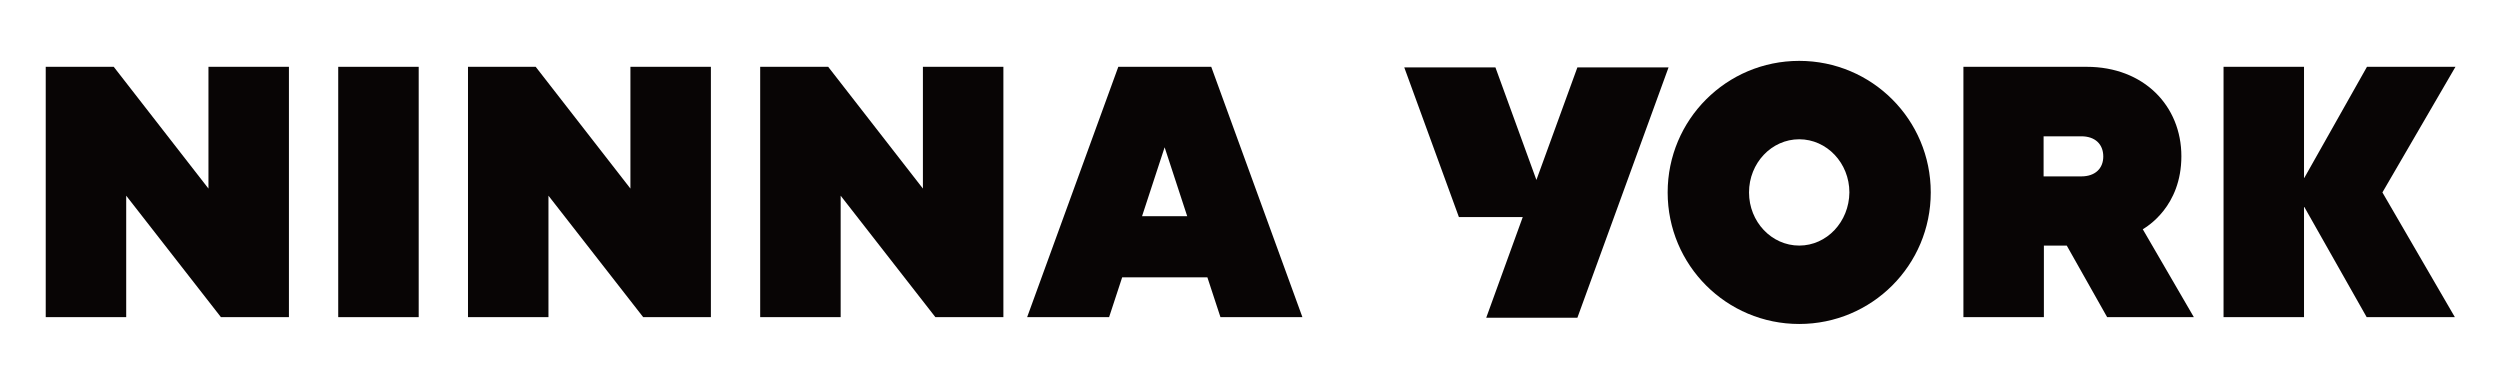
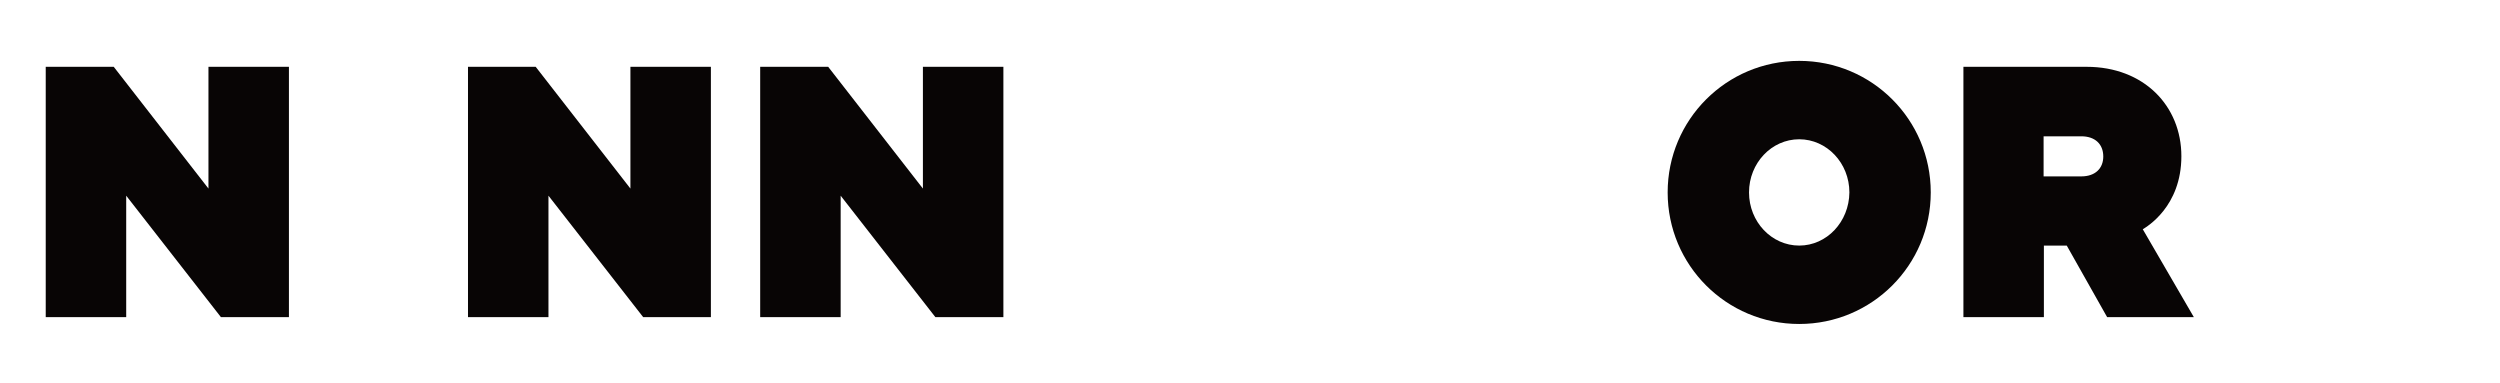
<svg xmlns="http://www.w3.org/2000/svg" fill="none" viewBox="0 0 6306 967" height="967" width="6306">
  <path fill="#080505" d="M525.812 475.635L286.875 168.532H115.349V799.966H318.334V493.612L557.271 799.966H728.797V168.532H525.812V475.635Z" />
-   <path fill="#080505" d="M1056.12 168.532H853.134V799.966H1056.12V168.532Z" />
  <path fill="#080505" d="M1590.17 475.635L1351.23 168.532H1180.46V799.966H1383.44V493.612L1622.38 799.966H1793.15V168.532H1590.17V475.635Z" />
  <path fill="#080505" d="M2327.95 475.635L2089.02 168.532H1917.49V799.966H2120.48V493.612L2359.41 799.966H2530.94V168.532H2327.95V475.635Z" />
  <path fill="#080505" d="M4538.31 153.552C4354.8 153.552 4206.5 301.86 4206.5 485.373C4206.5 668.885 4354.8 817.194 4538.31 817.194C4721.82 817.194 4870.13 668.885 4870.13 485.373C4870.13 301.86 4721.82 153.552 4538.31 153.552ZM4538.31 619.449C4468.65 619.449 4411.73 559.527 4411.73 485.373C4411.73 411.218 4468.65 351.296 4538.31 351.296C4607.97 351.296 4664.9 411.218 4664.9 485.373C4664.15 559.527 4607.97 619.449 4538.31 619.449Z" />
-   <path fill="#080505" d="M3004.32 168.532H2871.74H2820.81L2590.86 799.966H2797.59L2830.55 699.596H3045.52L3078.47 799.966H3285.2L3055.25 168.532H3004.32ZM2880.73 545.295L2937.66 371.52L2994.58 545.295H2880.73Z" />
-   <path fill="#080505" d="M3978.79 170.03L3875.43 453.913L3772.07 170.03H3542.12L3679.94 547.542H3840.97L3748.85 801.464H3978.79L4208.74 170.03H3978.79Z" />
-   <path fill="#080505" d="M6193.65 168.532H5970.44L5812.4 448.67H5811.65V385.002V168.532H5608.66V799.966H5811.65V646.414V522.075H5812.4L5969.69 799.966H6192.15L6009.39 485.373L6193.65 168.532Z" />
  <path fill="#080505" d="M5502.3 393.991C5502.3 267.404 5407.92 168.532 5263.36 168.532H4952.52V799.966H5155.5V619.449H5213.18L5315.05 799.966H5533.76L5404.93 578.253C5414.67 572.26 5502.3 521.326 5502.3 393.991ZM5249.88 444.925H5154.76V343.806H5249.88C5285.09 343.806 5305.31 364.03 5305.31 394.74C5305.31 424.701 5285.09 444.925 5249.88 444.925Z" />
</svg>